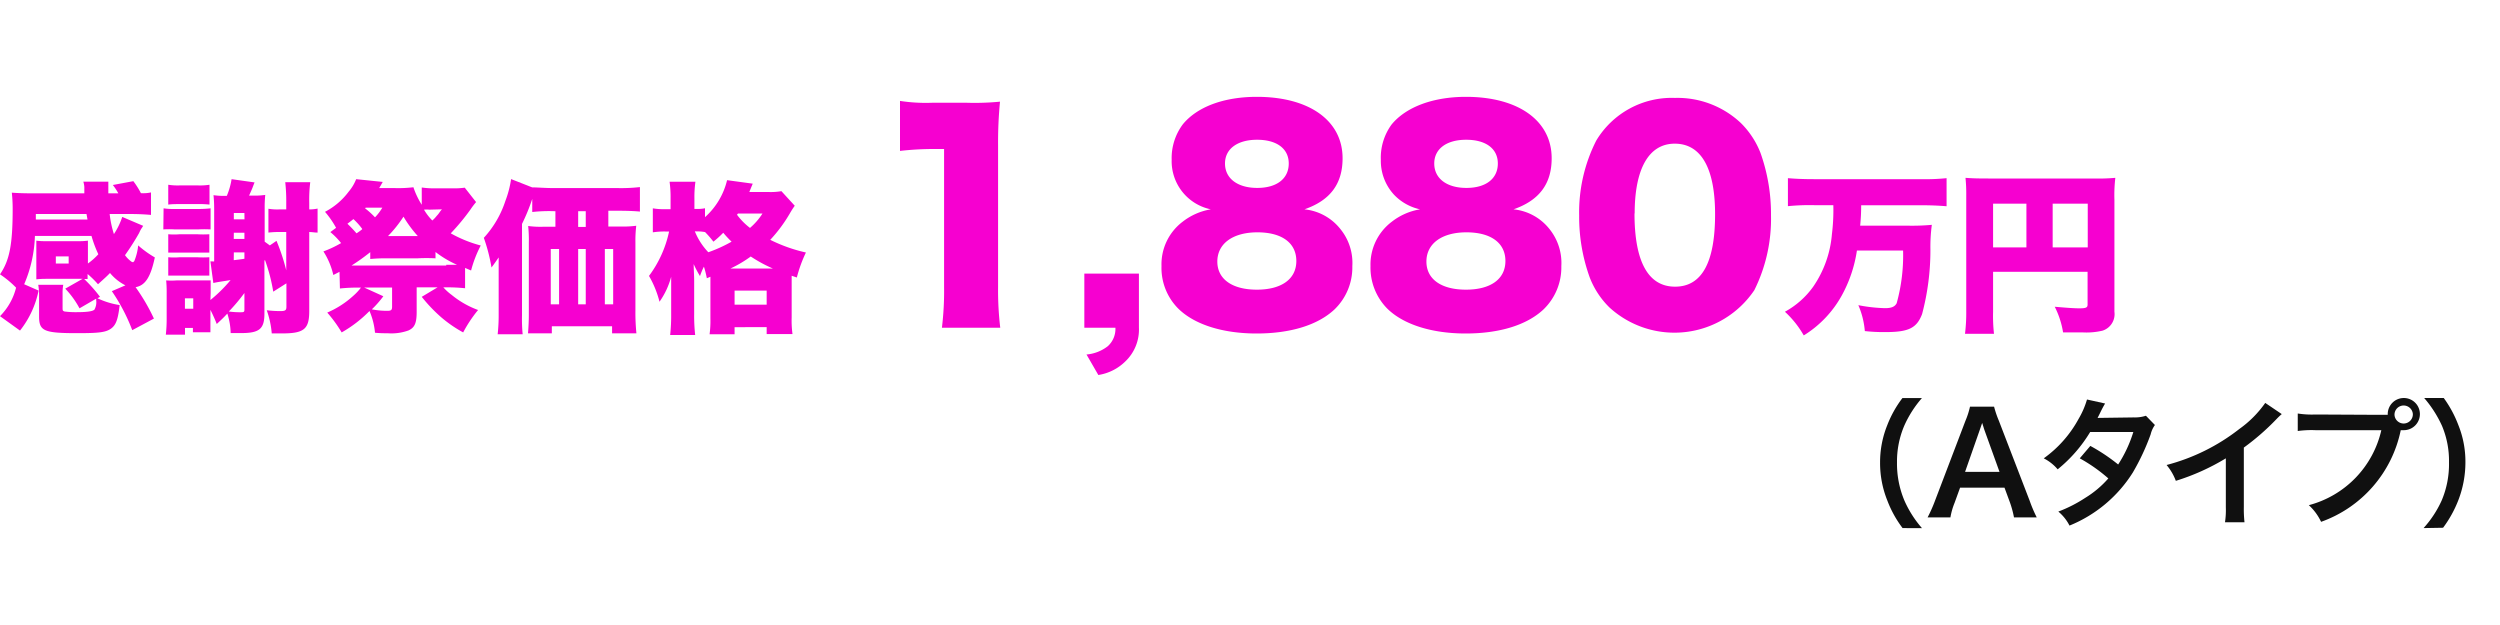
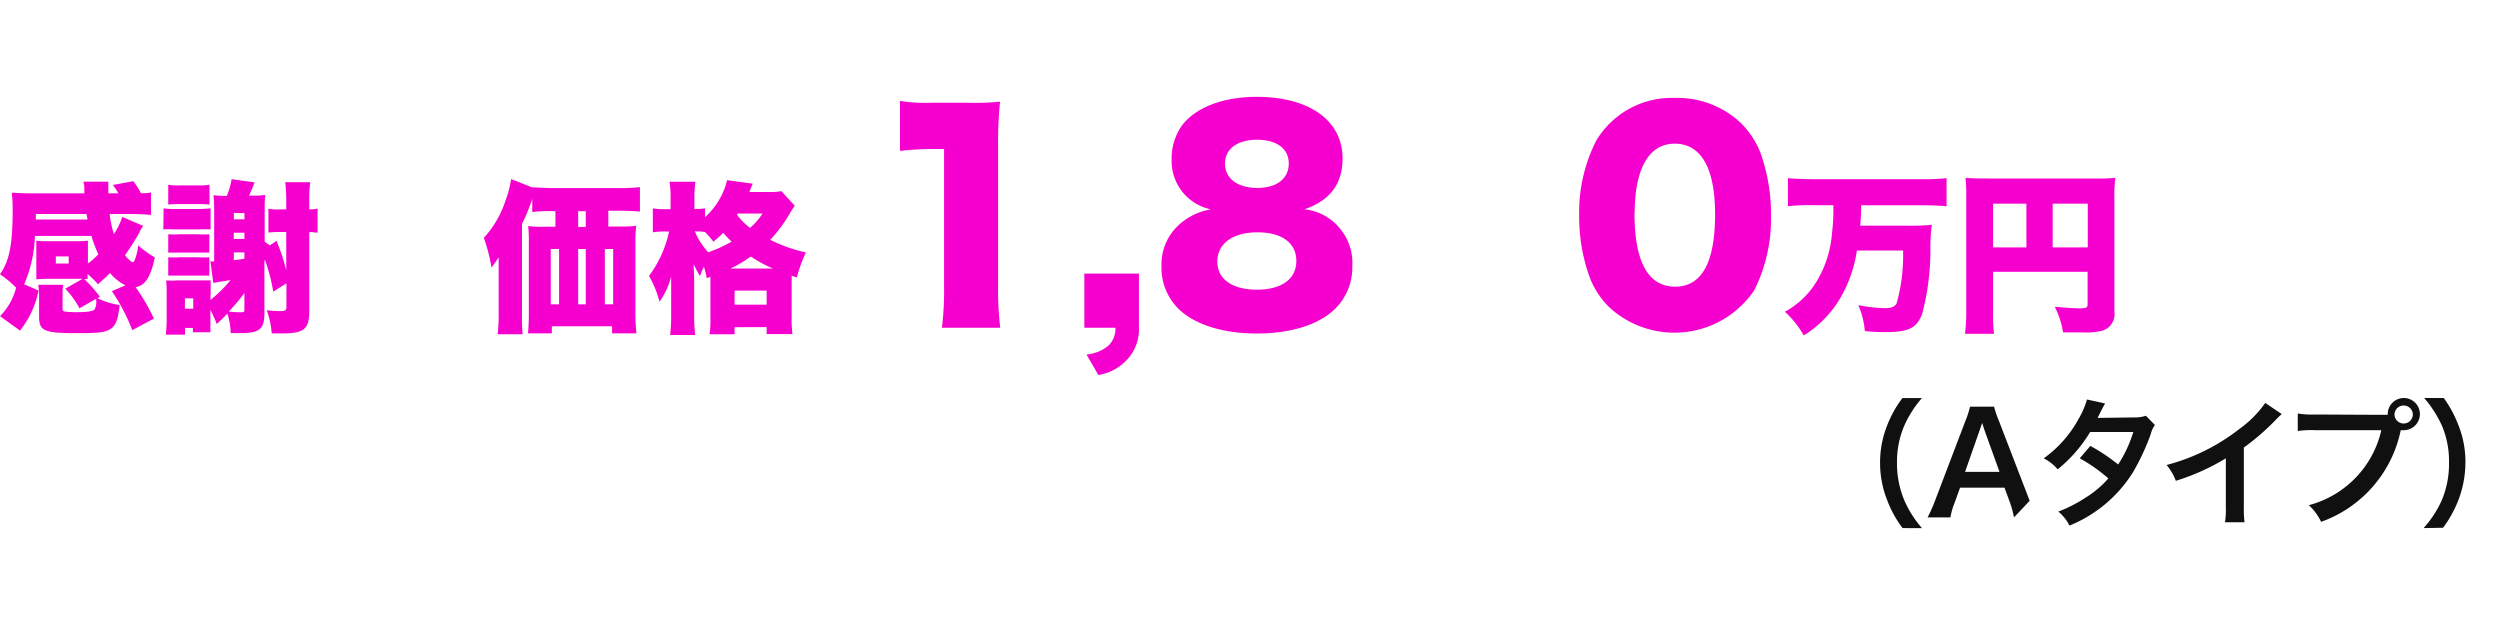
<svg xmlns="http://www.w3.org/2000/svg" id="レイヤー_1" data-name="レイヤー 1" width="300" height="75" viewBox="0 0 300 75">
  <defs>
    <style>.cls-1{fill:#f600d0;}.cls-2{fill:#101010;}</style>
  </defs>
  <title>price-gifu01</title>
  <g id="レイヤー_2" data-name="レイヤー 2">
    <g id="物件情報">
      <path class="cls-1" d="M9.91,33.46H5.51a11.07,11.07,0,0,0-1.15.06V28.88a7.65,7.65,0,0,0,1.17.06H9.38a7.65,7.65,0,0,0,1.17-.06v2.74a7.7,7.7,0,0,0,1.25-1.11,14.17,14.17,0,0,1-.82-2.2H4.19a15.84,15.84,0,0,1-1.29,5.8l1.73.76a11.38,11.38,0,0,1-2.23,4.8L0,37.94a7.39,7.39,0,0,0,1.93-3.42A11.89,11.89,0,0,0,0,32.92c1.15-1.68,1.52-3.58,1.52-7.87a18,18,0,0,0-.1-1.93c.78.06,1.58.08,2.4.08h6.3v-.76A2.8,2.8,0,0,0,10,21.8h3v1.4h1.2a7.2,7.2,0,0,0-.66-1L16,21.74a9.94,9.94,0,0,1,.91,1.44,4.37,4.37,0,0,0,1.21-.09v2.7c-.86-.08-1.73-.11-2.59-.11H13.16a12.3,12.3,0,0,0,.51,2.41,8.54,8.54,0,0,0,1-2.06l2.51,1.07-.13.21a3.33,3.33,0,0,0-.35.64A29.44,29.44,0,0,1,15,30.62a3.38,3.38,0,0,0,.8.8.44.44,0,0,1,.16.06h0l.15-.14a6.39,6.39,0,0,0,.47-1.89,12.21,12.21,0,0,0,2,1.44c-.5,2.36-1.15,3.37-2.31,3.57a23.33,23.33,0,0,1,2.2,3.77l-2.6,1.39a22,22,0,0,0-2.45-4.68l1.63-.7a5.77,5.77,0,0,1-1.85-1.48c-.35.37-.6.59-1.44,1.35a11.18,11.18,0,0,0-1.25-1.23v.6H10.1A17.51,17.51,0,0,1,12,35.62l-.31.17a9.71,9.71,0,0,0,2.67.82c-.2,1.75-.45,2.43-1.09,2.86s-1.54.51-4,.51c-4,0-4.58-.26-4.58-2V35.49a7.3,7.3,0,0,0-.1-1.31h3a5.08,5.08,0,0,0-.08,1v1.75c0,.29,0,.38.24.45a9.93,9.93,0,0,0,1.44.08c1.28,0,1.91-.1,2.14-.3A1.84,1.84,0,0,0,11.54,36a.43.43,0,0,0,0-.16L9.54,37a10.69,10.69,0,0,0-1.71-2.36Zm.59-7.12-.12-.66H4.3v.66ZM6.7,31.62H8.24v-.85H6.7Z" />
      <path class="cls-1" d="M19.63,25a8.16,8.16,0,0,0,1.4.08h2.71A13,13,0,0,0,25.27,25v2.53a12.85,12.85,0,0,0-1.52,0H21a10.9,10.9,0,0,0-1.4,0Zm5.62,11a17.08,17.08,0,0,0,2.42-2.39c-1.6.25-1.6.25-2.07.35l-.35-2.59h.28a.49.49,0,0,0,.17,0V25.09a15.68,15.68,0,0,0-.08-1.67,8.58,8.58,0,0,0,1.6.08,8.63,8.63,0,0,0,.57-2l2.76.39c-.08.19-.08.19-.25.64-.12.29-.12.29-.41.94h.41a8.72,8.72,0,0,0,1.53-.08A15.18,15.18,0,0,0,31.76,25v4l.62.45.8-.55a24.46,24.46,0,0,1,1.17,3.54V27.84h-.84a11.33,11.33,0,0,0-1.3.07V25.05a6.31,6.31,0,0,0,1.3.08h.84v-.78a20.76,20.76,0,0,0-.12-2.49h3a17.3,17.3,0,0,0-.12,2.49v.78a4.78,4.78,0,0,0,1-.1v2.88c-.37,0-.51-.05-1-.07v9.48c0,2.18-.62,2.69-3.27,2.69H32.61a11,11,0,0,0-.6-2.78,13.21,13.21,0,0,0,1.66.1c.56,0,.7-.1.7-.51V34l-1.58,1a21.06,21.06,0,0,0-1-3.82l-.06.14v6.31c0,1.83-.59,2.34-2.79,2.34H27.68a8.15,8.15,0,0,0-.4-2.34c-.47.51-.66.68-1.27,1.25-.22-.57-.48-1.14-.76-1.7v2.69h-2.1v-.52H22.2v.81H19.9a16.84,16.84,0,0,0,.1-1.89v-3.1a14.2,14.2,0,0,0-.06-1.52,8.55,8.55,0,0,0,1.24,0h4.1v1.48ZM20.19,22.17a7.21,7.21,0,0,0,1.39.08h2.16a7.27,7.27,0,0,0,1.4-.08v2.38a10.85,10.85,0,0,0-1.4-.06H21.58c-.46,0-.93,0-1.39.06Zm0,5.94a8.07,8.07,0,0,0,1.39,0h2.06a12.18,12.18,0,0,0,1.48,0v2.2H20.19Zm0,2.76a8.07,8.07,0,0,0,1.39,0h2.06a12.18,12.18,0,0,0,1.48,0v2.2H20.19Zm2,6.18h1V35.8h-1Zm7.14-1.89a22.17,22.17,0,0,1-1.87,2.22,10.2,10.2,0,0,0,1.35.09c.41,0,.52,0,.52-.31Zm0-9.6H28.06v.76h1.28Zm-1.28,3.11h1.28v-.74H28.06Zm0,2.55c.78-.09.91-.11,1.28-.17v-.76H28.06Z" />
-       <path class="cls-1" d="M40.74,32.62,40,33a8.93,8.93,0,0,0-1.19-2.83,13.21,13.21,0,0,0,2.12-1,8.47,8.47,0,0,0-1.29-1.32l.69-.51A10.89,10.89,0,0,0,39,25.42,8.39,8.39,0,0,0,41.84,23a5.3,5.3,0,0,0,.9-1.5l3.19.33c-.29.51-.29.51-.43.74h1.87a15.08,15.08,0,0,0,2.24-.1,9.42,9.42,0,0,0,1,2.1V22.5a10.69,10.69,0,0,0,1.79.1h1.93a8.69,8.69,0,0,0,1.44-.08l1.36,1.73a9.65,9.65,0,0,0-.68.9A26.2,26.2,0,0,1,54.09,28a15.2,15.2,0,0,0,3.6,1.46,14.22,14.22,0,0,0-1.16,3l-.72-.31v2.44a20.63,20.63,0,0,0-2.22-.11H53.2a6.14,6.14,0,0,0,1,.91,10.86,10.86,0,0,0,3.17,1.81,15.92,15.92,0,0,0-1.79,2.69A15.29,15.29,0,0,1,53,38.12a18.25,18.25,0,0,1-2.39-2.5l1.9-1.14H50v2.94c0,1.34-.23,1.9-1,2.24a6,6,0,0,1-2.49.33A14,14,0,0,1,45,39.93a8.5,8.5,0,0,0-.66-2.61A15,15,0,0,1,41,39.89a16.05,16.05,0,0,0-1.73-2.38,11.1,11.1,0,0,0,3.11-2,6.87,6.87,0,0,0,.94-1H43a20.31,20.31,0,0,0-2.21.11Zm2.72-5.16a8.29,8.29,0,0,0-1.05-1.17c-.33.27-.45.35-.72.56A14.47,14.47,0,0,1,42.78,28a6,6,0,0,0,.68-.49Zm10.09,4.32h1.3a12.56,12.56,0,0,1-2.59-1.54V31A19.49,19.49,0,0,0,50.1,31H46.61a19.77,19.77,0,0,0-2.18.08v-.82a24.71,24.71,0,0,1-2.24,1.6H53.55ZM46,35.55a12.21,12.21,0,0,1-1.38,1.57,9.59,9.59,0,0,0,1.85.18c.47,0,.58-.1.58-.49V34.5H43.69ZM43.81,25A9.65,9.65,0,0,1,45,26.08a6.22,6.22,0,0,0,.88-1.16h-2Zm6.33,3.33A14.16,14.16,0,0,1,48.42,26a15,15,0,0,1-1.86,2.33Zm1.4-3.17a3.64,3.64,0,0,0-.66,0,6.34,6.34,0,0,0,1,1.3,4,4,0,0,0,.53-.56,2.69,2.69,0,0,0,.33-.41,3.37,3.37,0,0,1,.29-.37Z" />
      <path class="cls-1" d="M66.44,25.34a18.63,18.63,0,0,0-2.57.1V23.87a23,23,0,0,1-1.23,3v11a18.56,18.56,0,0,0,.08,2.24h-3a20.36,20.36,0,0,0,.12-2.22v-7c-.22.33-.61.88-.86,1.21a20.92,20.92,0,0,0-.92-3.56,12.11,12.11,0,0,0,2.59-4.44,12.22,12.22,0,0,0,.68-2.61l2.54,1h.21c.37,0,1.42.08,2.34.08h7.69a20,20,0,0,0,2.68-.12v2.94c-.58-.06-1.51-.1-2.57-.1H73v1.89h1.5a11.49,11.49,0,0,0,1.85-.09,15,15,0,0,0-.1,2V37.3A24.57,24.57,0,0,0,76.37,40H73.45v-.85H66.22V40H63.36c.06-.68.1-1.51.1-2.21V29.12a15.91,15.91,0,0,0-.08-2,11,11,0,0,0,1.81.09h1.46V25.34Zm-.35,4.54v6.64h1V29.88Zm4.2-2.65V25.34h-.91v1.89Zm0,9.29V29.88h-.91v6.64Zm3.29,0V29.88h-1v6.64Z" />
      <path class="cls-1" d="M84.82,33.39A11,11,0,0,0,84.47,32,7.69,7.69,0,0,0,84,33.13a12.33,12.33,0,0,1-.76-1.44c0,.45.06,1.46.06,2v4a21,21,0,0,0,.12,2.51h-3a22.07,22.07,0,0,0,.12-2.58V33.21a9.36,9.36,0,0,1-1.4,3,12.1,12.1,0,0,0-1.26-3.1,13.58,13.58,0,0,0,2.41-5.33h-.47a9.13,9.13,0,0,0-1.48.1V25a7.57,7.57,0,0,0,1.5.1h.63V23.81a13.5,13.5,0,0,0-.12-2h3.1a13.5,13.5,0,0,0-.12,2v1.26h.27a4.18,4.18,0,0,0,1-.08v1.07a8.65,8.65,0,0,0,2.65-4.44l3.08.42c-.06.14-.2.47-.41,1H92.2a7.49,7.49,0,0,0,1.57-.1l1.6,1.75a10.61,10.61,0,0,0-.6.94,17.63,17.63,0,0,1-2.34,3.15,18.65,18.65,0,0,0,4.28,1.52,16.33,16.33,0,0,0-1.09,3L95,33.09v5a12.13,12.13,0,0,0,.1,2H92v-.83H88.15v.85h-3a12,12,0,0,0,.1-1.9v-5Zm-1.44-5.63A7.9,7.9,0,0,0,85,30.27,17.23,17.23,0,0,0,87.79,29a12,12,0,0,1-1-1.07A12.09,12.09,0,0,1,85.61,29a12.11,12.11,0,0,0-1-1.15,5,5,0,0,0-1-.08Zm9.36,4.46a17,17,0,0,1-2.65-1.44,14.53,14.53,0,0,1-2.43,1.44Zm-4.59,4.34H92V34.87H88.15Zm.29-10.79A7.79,7.79,0,0,0,90,27.35a7.75,7.75,0,0,0,1.5-1.73H88.56Z" />
      <path class="cls-1" d="M108,12.11a20.27,20.27,0,0,0,3.89.22H116a31.45,31.45,0,0,0,4-.13,50.83,50.83,0,0,0-.23,5.23v17a38.12,38.12,0,0,0,.26,4.9h-7a36.4,36.4,0,0,0,.26-4.9V17.88H112a35.62,35.62,0,0,0-4,.23Z" />
      <path class="cls-1" d="M136.67,39.3a5.27,5.27,0,0,1-1.62,4.06A5.91,5.91,0,0,1,131.8,45l-1.42-2.46a4.81,4.81,0,0,0,2.56-1,2.79,2.79,0,0,0,.91-2.21h-3.73v-6.5h6.55Z" />
      <path class="cls-1" d="M160.85,27.49a6.43,6.43,0,0,1,1.43,4.45,7,7,0,0,1-2.14,5.19c-2,1.88-5.29,2.89-9.35,2.89s-7.46-1.07-9.41-3a6.91,6.91,0,0,1-2-5.09,6.41,6.41,0,0,1,2.52-5.31,7.51,7.51,0,0,1,3.4-1.5,5.9,5.9,0,0,1-4.7-5.94,6.78,6.78,0,0,1,1.33-4.25c1.72-2.11,4.93-3.31,8.89-3.31,6.3,0,10.29,2.86,10.29,7.37,0,3.08-1.49,5.06-4.58,6.13A6.3,6.3,0,0,1,160.85,27.49Zm-14.77,3.9c0,2.11,1.79,3.37,4.74,3.37s4.74-1.26,4.74-3.44-1.75-3.44-4.67-3.44S146.08,29.21,146.08,31.39ZM147,19.62c0,1.79,1.5,2.93,3.87,2.93s3.78-1.13,3.78-2.93-1.46-2.85-3.8-2.85S147,17.85,147,19.62Z" />
-       <path class="cls-1" d="M185.94,27.49a6.48,6.48,0,0,1,1.42,4.45,7,7,0,0,1-2.14,5.19c-2,1.88-5.29,2.89-9.34,2.89s-7.47-1.07-9.42-3a7,7,0,0,1-2-5.09A6.43,6.43,0,0,1,167,26.62a7.5,7.5,0,0,1,3.41-1.5,6.08,6.08,0,0,1-3.15-1.78,6,6,0,0,1-1.56-4.16,6.75,6.75,0,0,1,1.3-4.25c1.74-2.11,5-3.31,8.91-3.31,6.29,0,10.29,2.86,10.29,7.37,0,3.08-1.5,5.06-4.58,6.13A6.3,6.3,0,0,1,185.94,27.49Zm-14.77,3.9c0,2.11,1.78,3.37,4.74,3.37s4.74-1.26,4.74-3.44-1.76-3.44-4.68-3.44S171.17,29.21,171.17,31.39Zm.94-11.77c0,1.79,1.49,2.93,3.86,2.93s3.77-1.13,3.77-2.93-1.46-2.85-3.8-2.85S172.11,17.85,172.11,19.62Z" />
      <path class="cls-1" d="M193.14,36.9a10.13,10.13,0,0,1-2.37-3.6,21.34,21.34,0,0,1-1.27-7.43,19,19,0,0,1,2.05-9A10.57,10.57,0,0,1,201,11.75a11.09,11.09,0,0,1,7.89,3,10.31,10.31,0,0,1,2.37,3.6,21.87,21.87,0,0,1,1.26,7.47,19.21,19.21,0,0,1-2,9,11.56,11.56,0,0,1-17.38,2.08Zm3-11.29c0,5.81,1.65,8.79,4.87,8.79s4.8-2.92,4.8-8.69c0-5.55-1.69-8.47-4.84-8.47s-4.81,3.08-4.81,8.38Z" />
      <path class="cls-1" d="M217.7,24.62a26.36,26.36,0,0,0-3.15.12V21.38c.92.08,1.92.12,3.12.12h12.82a25.26,25.26,0,0,0,3.1-.12v3.37c-.94-.08-2-.12-3.06-.12h-7.19a23.71,23.71,0,0,1-.12,2.45h5.68a25.9,25.9,0,0,0,2.92-.1,20.12,20.12,0,0,0-.17,3,29.87,29.87,0,0,1-1,7.71c-.64,1.68-1.62,2.16-4.37,2.16a20.7,20.7,0,0,1-2.5-.12,9.88,9.88,0,0,0-.78-3.11,19,19,0,0,0,3.19.36c.79,0,1.18-.17,1.41-.59a21.46,21.46,0,0,0,.77-6.33h-5.54A16,16,0,0,1,221,35.48a13,13,0,0,1-4.55,4.77,11.69,11.69,0,0,0-2.26-2.84,10.17,10.17,0,0,0,3.39-3,13,13,0,0,0,2.25-6.31,23.73,23.73,0,0,0,.17-3.48Z" />
      <path class="cls-1" d="M239.17,37.44a19,19,0,0,0,.11,2.62H235.8a20.63,20.63,0,0,0,.15-2.73V23.48a19.25,19.25,0,0,0-.09-2.14c.77.06,1.38.08,2.73.08h12.62a23,23,0,0,0,2.63-.08,17.67,17.67,0,0,0-.11,2.62V37.41a2.08,2.08,0,0,1-1.43,2.27,8.37,8.37,0,0,1-2.34.21h-2.39a10.49,10.49,0,0,0-1-3.08c1.38.12,2.31.19,2.94.19.81,0,1-.09,1-.45V32.62H239.17Zm4-13h-4v5.25h4Zm7.36,5.25V24.44h-4.21v5.25Z" />
      <path class="cls-2" d="M228.31,63.37a13.15,13.15,0,0,1-1.82-3.28,12.05,12.05,0,0,1-.88-4.59,11.86,11.86,0,0,1,.85-4.45,13.19,13.19,0,0,1,1.83-3.28h2.34a13.12,13.12,0,0,0-2.12,3.32,10.92,10.92,0,0,0-.87,4.41,11.42,11.42,0,0,0,.89,4.57,12.93,12.93,0,0,0,2.11,3.31Z" />
-       <path class="cls-2" d="M241.68,62.09a12.24,12.24,0,0,0-.47-1.75l-.67-1.82h-5.33l-.66,1.82a8.31,8.31,0,0,0-.5,1.75h-2.74a17.12,17.12,0,0,0,.89-2l3.66-9.61a9.68,9.68,0,0,0,.54-1.68h2.89a11.86,11.86,0,0,0,.57,1.68l3.7,9.61a16.91,16.91,0,0,0,.85,2Zm-3.52-10.41c-.07-.18-.12-.38-.3-.93l-.32.93-1.73,4.94h4.13Z" />
+       <path class="cls-2" d="M241.68,62.09a12.24,12.24,0,0,0-.47-1.75l-.67-1.82h-5.33l-.66,1.82a8.31,8.31,0,0,0-.5,1.75h-2.74a17.12,17.12,0,0,0,.89-2l3.66-9.61a9.68,9.68,0,0,0,.54-1.68h2.89a11.86,11.86,0,0,0,.57,1.68l3.7,9.61Zm-3.52-10.41c-.07-.18-.12-.38-.3-.93l-.32.93-1.73,4.94h4.13Z" />
      <path class="cls-2" d="M258.59,51a3.16,3.16,0,0,0-.51,1.12,27.28,27.28,0,0,1-2.14,4.58,16.14,16.14,0,0,1-7.6,6.37A5.34,5.34,0,0,0,247,61.39a16.6,16.6,0,0,0,3.25-1.66A11.88,11.88,0,0,0,253,57.41,19.28,19.28,0,0,0,249.57,55l1.27-1.49a22.07,22.07,0,0,1,3.34,2.23A15.62,15.62,0,0,0,256,51.84l-5.18,0a17.07,17.07,0,0,1-3.9,4.48A5.4,5.4,0,0,0,245.25,55a14.06,14.06,0,0,0,4.19-4.75,10.09,10.09,0,0,0,1-2.31l2.17.48c-.18.31-.35.62-.5.93s-.32.65-.4.8l4.33-.06a4.32,4.32,0,0,0,1.47-.2Z" />
      <path class="cls-2" d="M273.81,49.69c-.22.19-.43.39-.62.59a29.1,29.1,0,0,1-3.93,3.43v7.11a14.24,14.24,0,0,0,.08,1.85H267a9.79,9.79,0,0,0,.1-1.8V55a26.8,26.8,0,0,1-6,2.7,6.49,6.49,0,0,0-1.11-1.9,24,24,0,0,0,8.74-4.33,12.94,12.94,0,0,0,3.1-3.12Z" />
      <path class="cls-2" d="M285.53,49.78h1a1.93,1.93,0,1,1,2,1.84.48.48,0,0,1-.12,0h-.32a14.83,14.83,0,0,1-9.56,11,6.4,6.4,0,0,0-1.47-2,12.07,12.07,0,0,0,8.7-9h-7.93a12.31,12.31,0,0,0-2.1.1v-2.1a10.84,10.84,0,0,0,2.13.12Zm1.81,0a1.1,1.1,0,0,0,2.2-.12,1.11,1.11,0,0,0-1.11-1,1.1,1.1,0,0,0-1.09,1.11h0Z" />
      <path class="cls-2" d="M290.83,63.37A12.8,12.8,0,0,0,293,60.06a11.18,11.18,0,0,0,.88-4.57,10.8,10.8,0,0,0-.85-4.41,13.82,13.82,0,0,0-2.13-3.32h2.35A13.8,13.8,0,0,1,295,51a11.74,11.74,0,0,1,.85,4.45,12.64,12.64,0,0,1-.86,4.6,14,14,0,0,1-1.82,3.28Z" />
    </g>
  </g>
</svg>